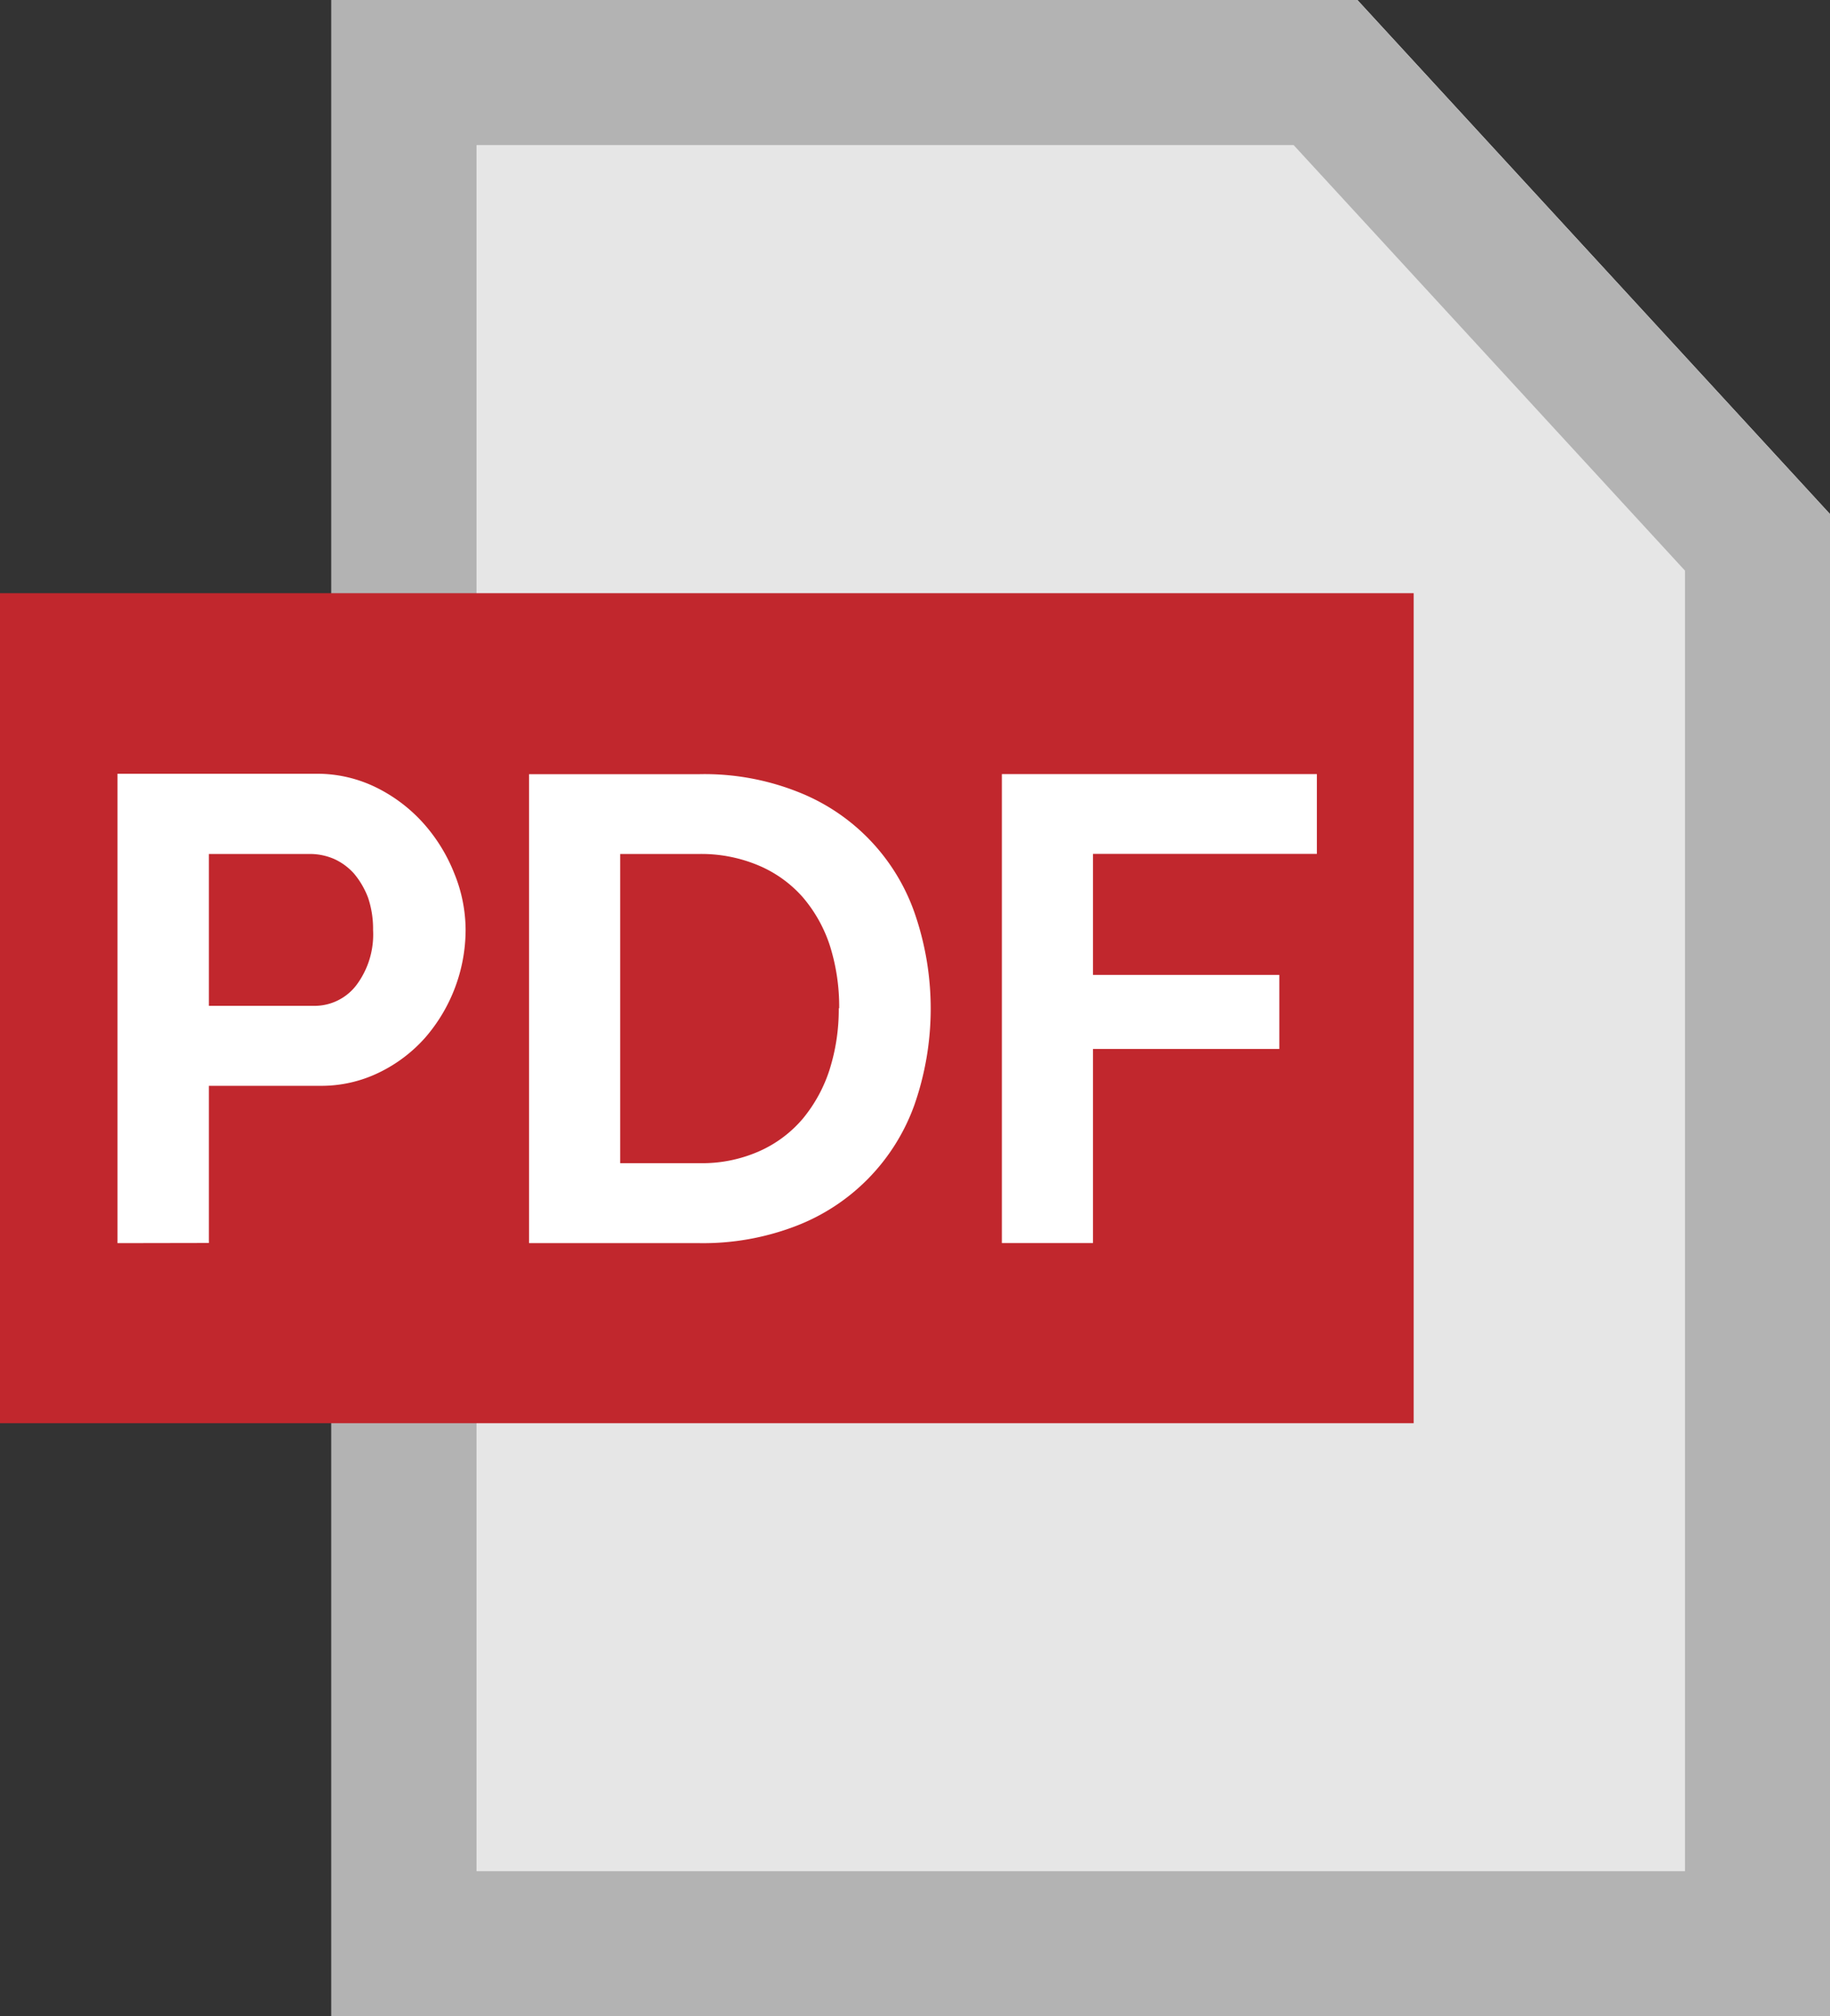
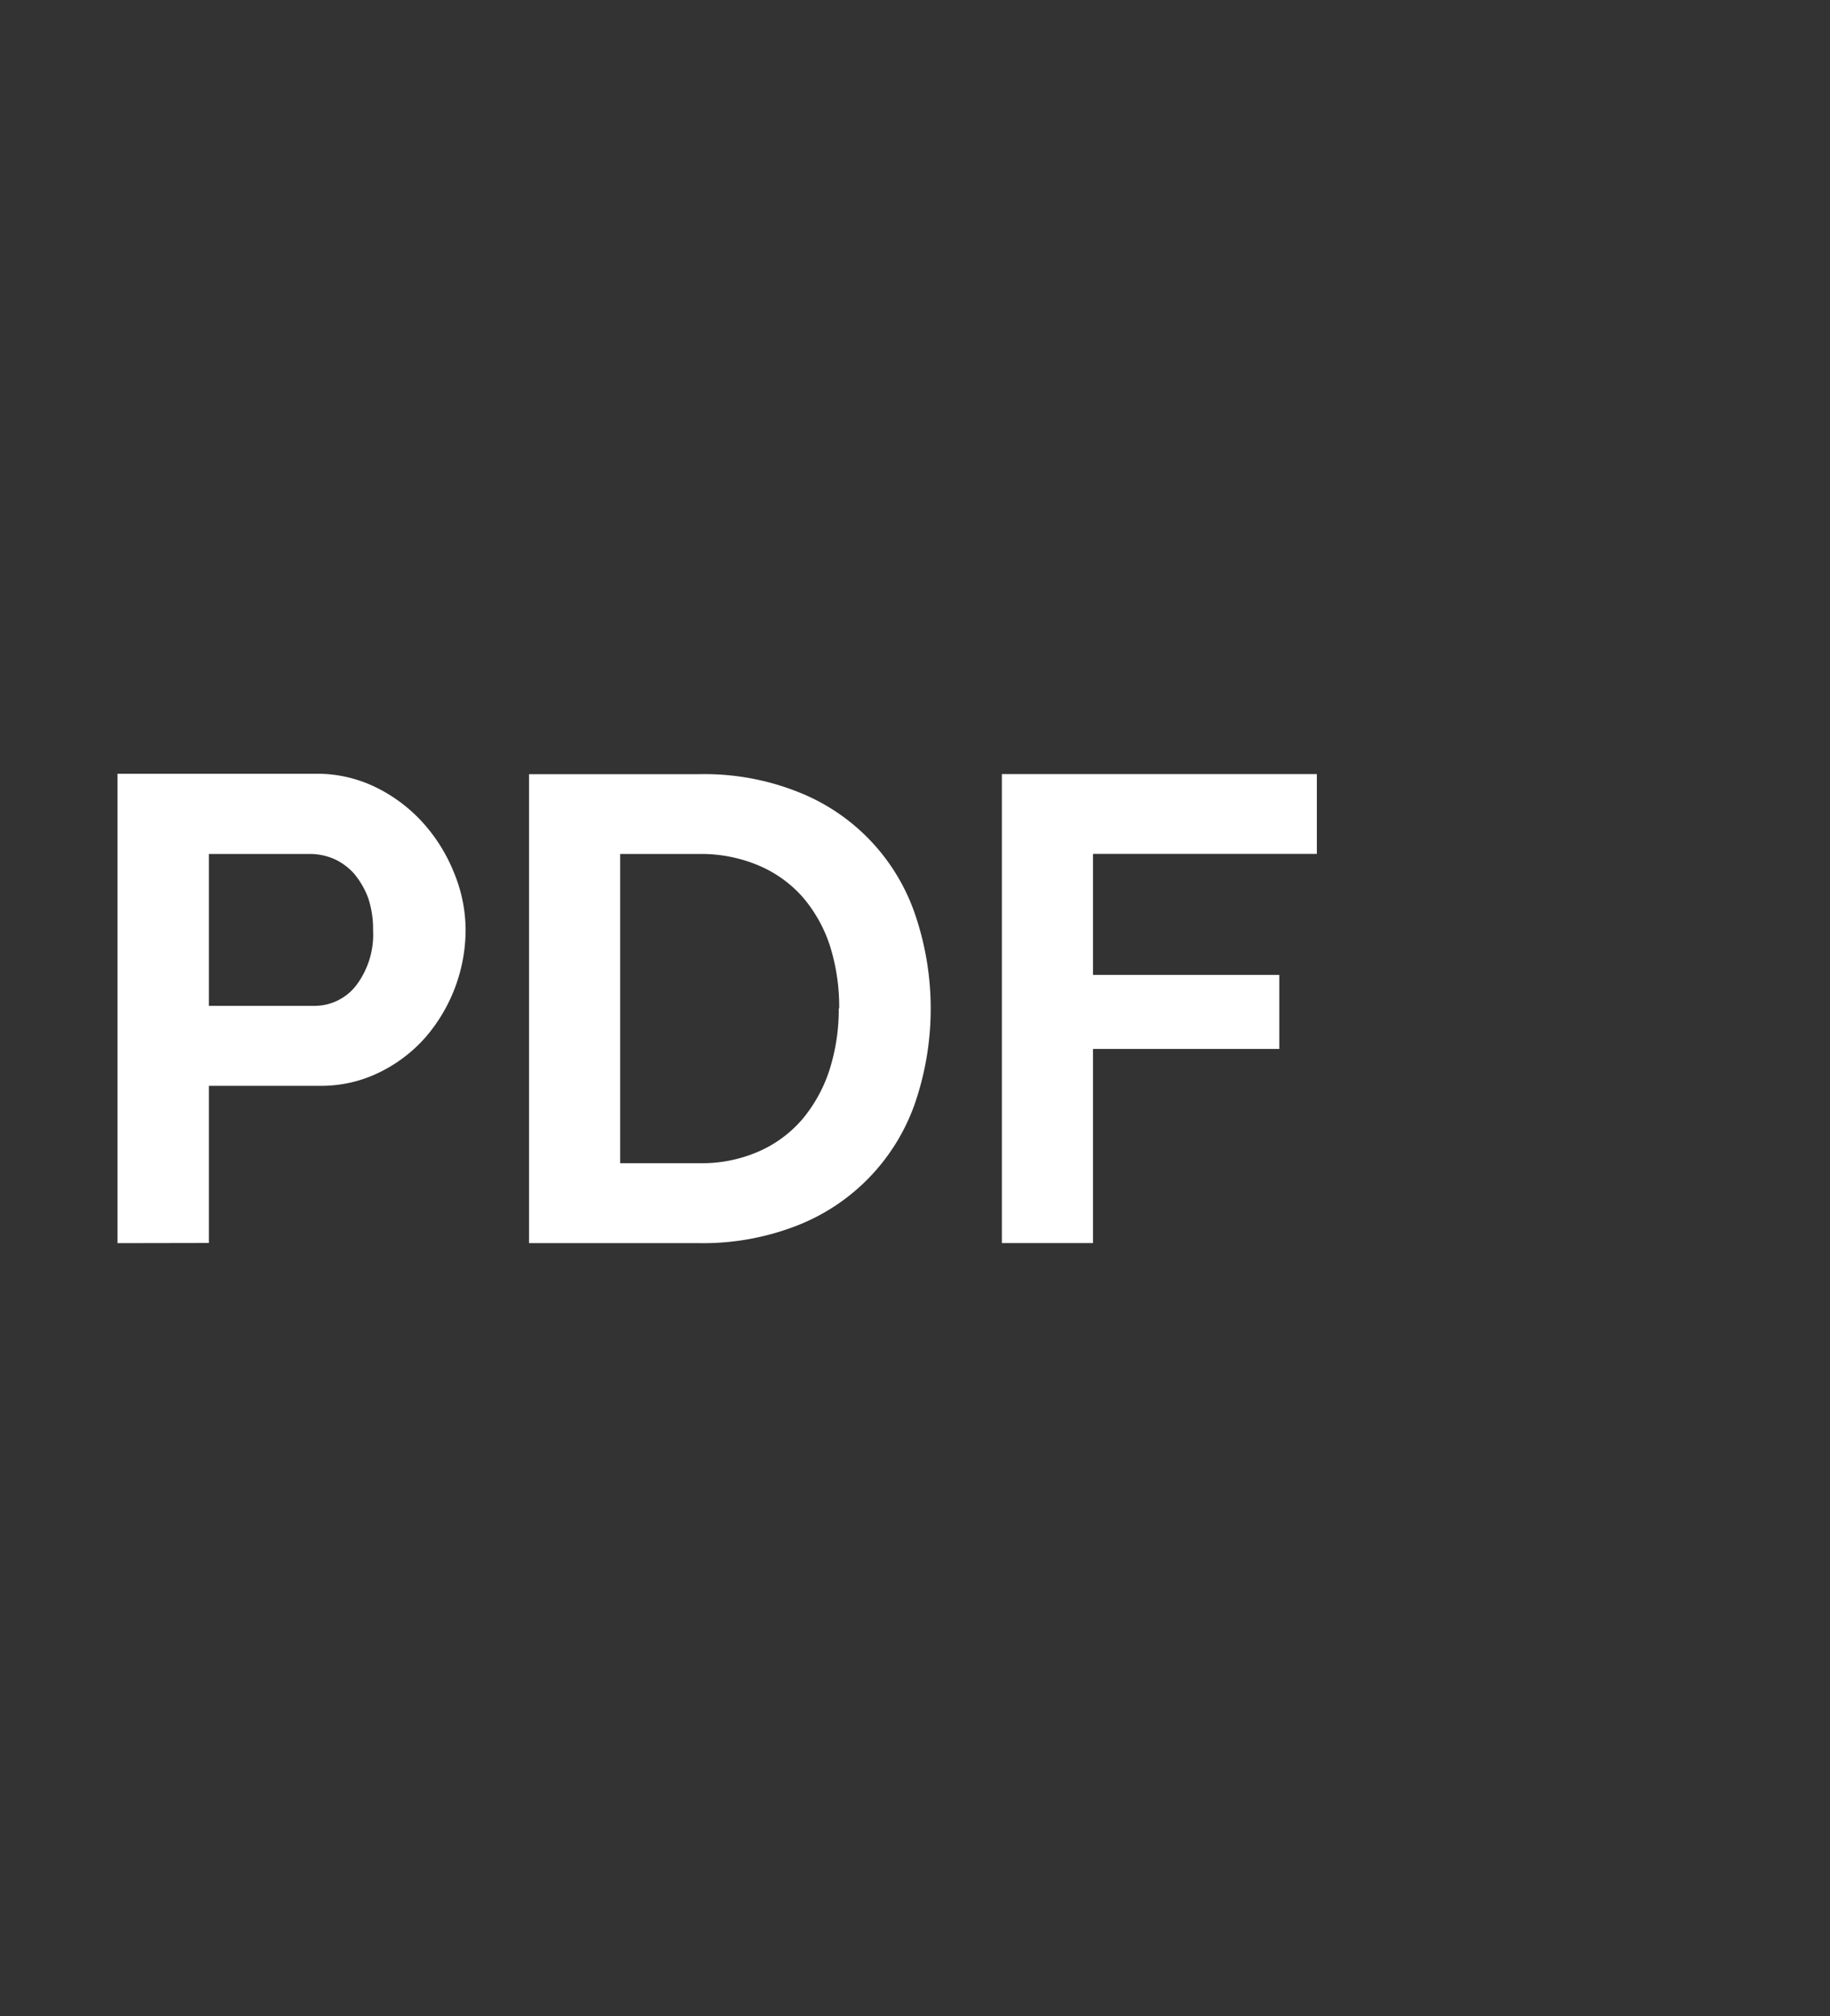
<svg xmlns="http://www.w3.org/2000/svg" width="21.833" height="24.055" viewBox="0 0 21.833 24.055">
  <rect x="0" y="0" width="21.833" height="24.055" fill="#333333" stroke="none" />
  <defs>
    <clipPath id="clip-path">
      <rect id="長方形_740" data-name="長方形 740" width="21.832" height="24.055" fill="none" />
    </clipPath>
  </defs>
  <g id="グループ_493" data-name="グループ 493" transform="translate(0 0)">
-     <path id="パス_268" data-name="パス 268" d="M2.284,0V24.055H20.163V6.133L14.525,0Z" transform="translate(1.67 0)" fill="#e6e6e6" />
-     <path id="パス_269" data-name="パス 269" d="M4.015,1.731h9.749l4.669,5.077V22.324H4.015ZM2.284,0V24.055H20.163V6.133L14.524,0Z" transform="translate(1.67 0)" fill="#b3b3b3" />
-     <rect id="長方形_739" data-name="長方形 739" width="16.866" height="9.902" transform="translate(0 7.077)" fill="#c1272d" />
    <g id="グループ_300" data-name="グループ 300" transform="translate(0 0)">
      <g id="グループ_299" data-name="グループ 299" clip-path="url(#clip-path)">
        <path id="パス_270" data-name="パス 270" d="M.81,10.931v-5.6H3.182a1.593,1.593,0,0,1,.713.163,1.859,1.859,0,0,1,.563.426,2,2,0,0,1,.37.6,1.793,1.793,0,0,1,.135.675,1.968,1.968,0,0,1-.481,1.283,1.756,1.756,0,0,1-.55.417,1.57,1.57,0,0,1-.71.159H1.9v1.875ZM1.9,8.1H3.159a.627.627,0,0,0,.5-.246,1.007,1.007,0,0,0,.2-.66A1.154,1.154,0,0,0,3.8,6.812a.987.987,0,0,0-.166-.287.71.71,0,0,0-.241-.178.728.728,0,0,0-.28-.059H1.9Z" transform="translate(0.592 3.9)" fill="#fff" />
        <path id="パス_271" data-name="パス 271" d="M3.646,10.93V5.335H5.68a3.021,3.021,0,0,1,1.2.222A2.4,2.4,0,0,1,8.263,7.042a3.486,3.486,0,0,1-.019,2.237,2.422,2.422,0,0,1-1.426,1.451,3.081,3.081,0,0,1-1.137.2Zm3.7-2.8a2.421,2.421,0,0,0-.109-.743A1.694,1.694,0,0,0,6.909,6.8a1.457,1.457,0,0,0-.525-.376,1.758,1.758,0,0,0-.7-.137H4.733V9.976H5.68a1.684,1.684,0,0,0,.711-.142,1.453,1.453,0,0,0,.521-.389,1.763,1.763,0,0,0,.32-.587,2.385,2.385,0,0,0,.109-.732" transform="translate(2.666 3.901)" fill="#fff" />
        <path id="パス_272" data-name="パス 272" d="M6.905,10.93V5.335h3.758v.952H7.992V7.731h2.223v.883H7.992V10.93Z" transform="translate(5.048 3.9)" fill="#fff" />
      </g>
    </g>
  </g>
</svg>